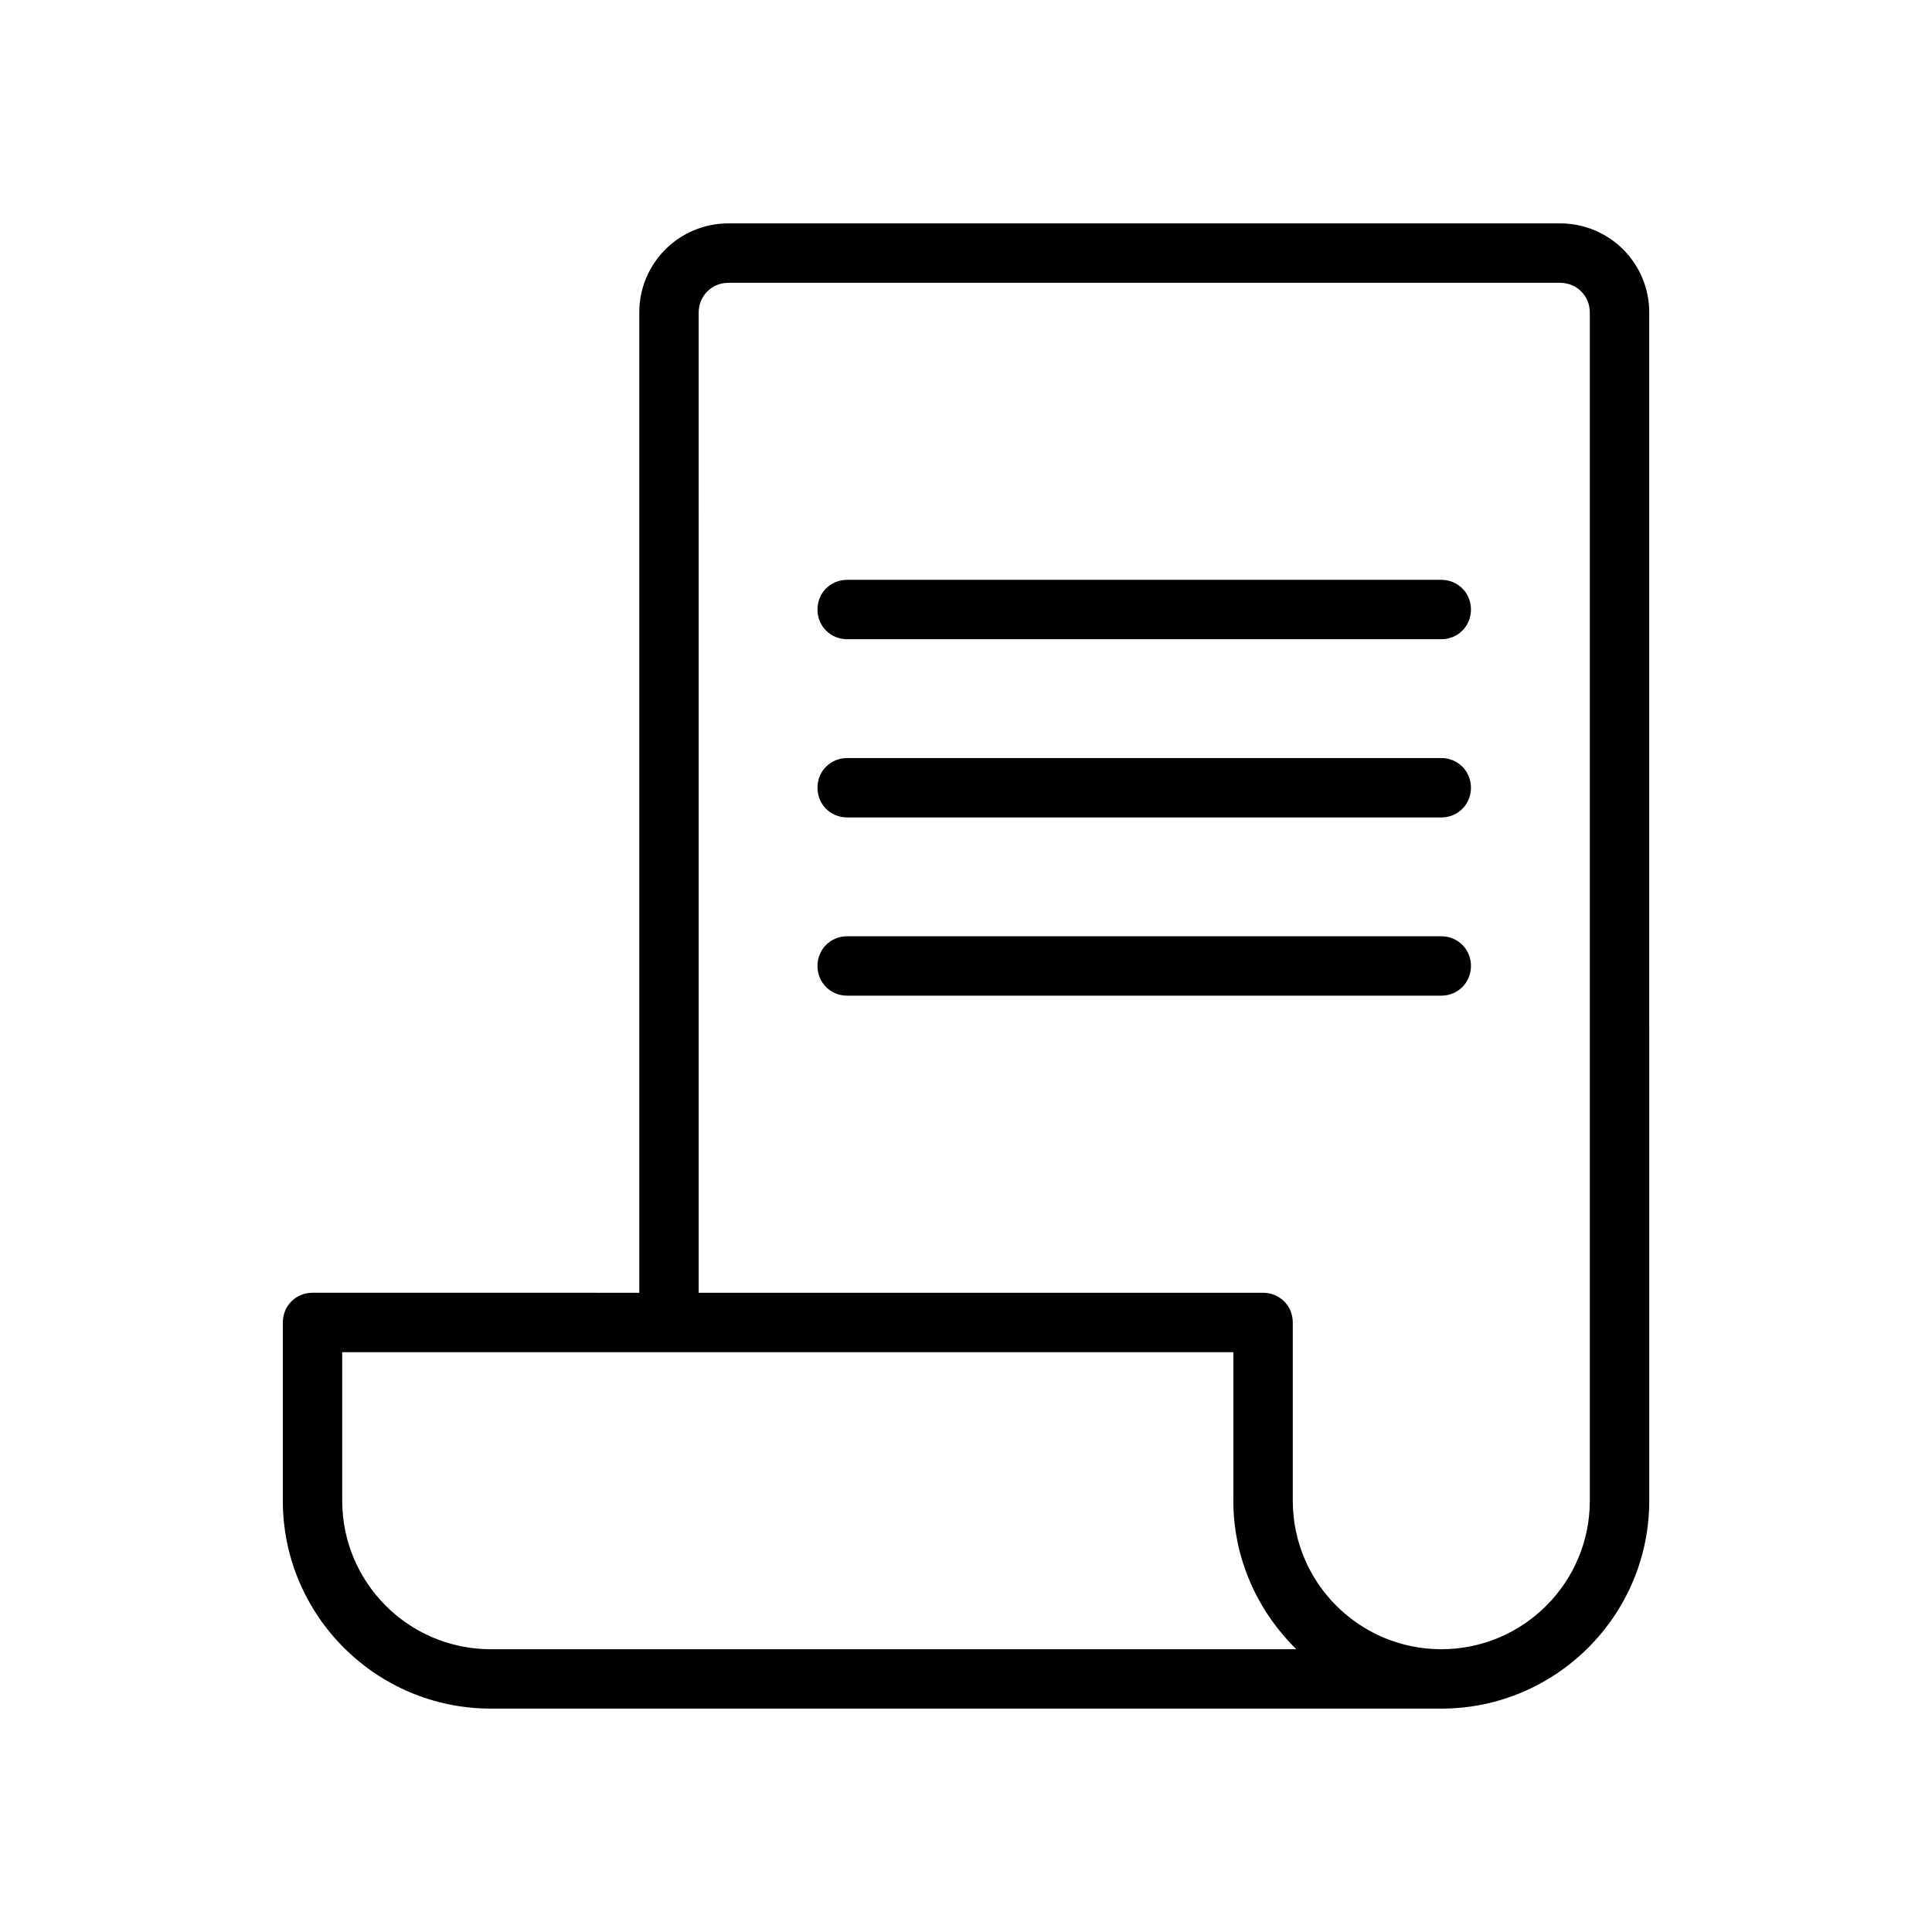
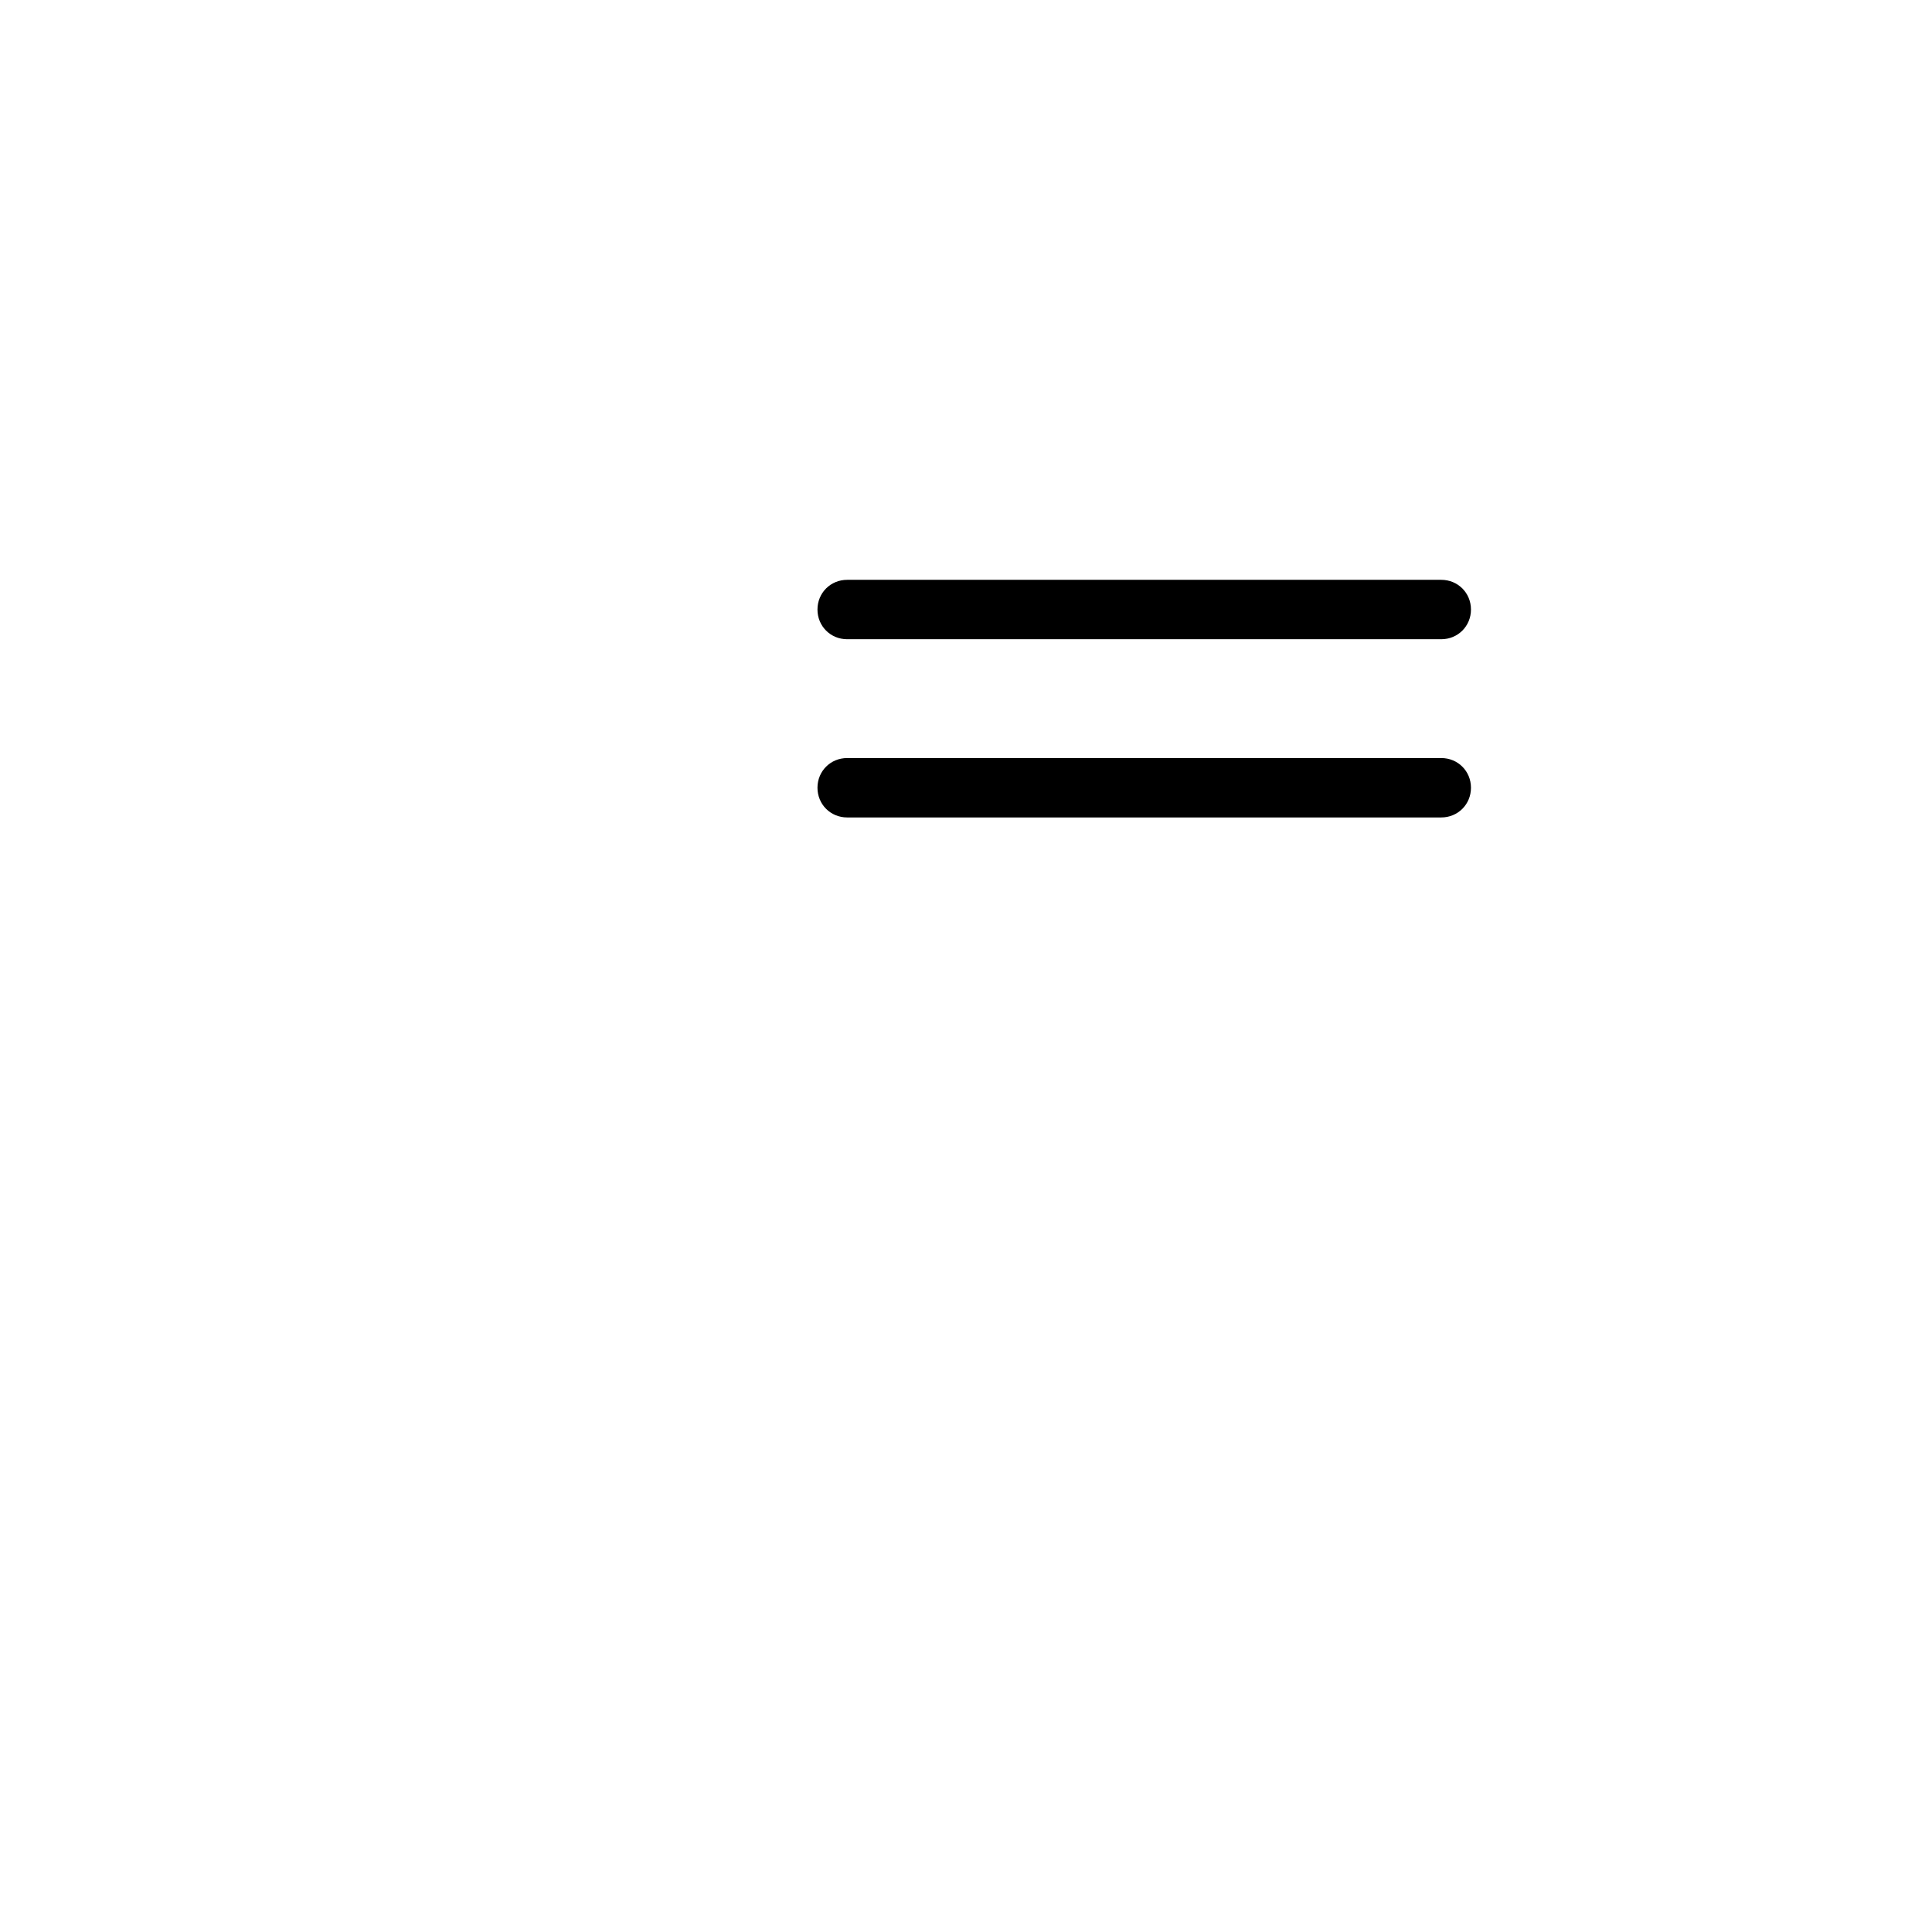
<svg xmlns="http://www.w3.org/2000/svg" fill="#000000" width="800px" height="800px" version="1.1" viewBox="144 144 512 512">
  <g>
-     <path d="m557.44 203.2h-220.41c-13.066 0-23.617 10.547-23.617 23.617v259.78l-86.594-0.004c-4.41 0-7.871 3.465-7.871 7.871v47.23c0 30.387 24.719 55.105 55.105 55.105h251.91c30.387 0 55.105-24.719 55.105-55.105l-0.004-314.88c0-13.066-10.547-23.613-23.617-23.613zm-283.39 377.86c-21.727 0-39.359-17.633-39.359-39.359v-39.359h236.16v39.359c0 15.43 6.453 29.285 16.688 39.359zm291.27-39.359c0 21.727-17.633 39.359-39.359 39.359s-39.359-17.633-39.359-39.359v-47.23c0-4.41-3.465-7.871-7.871-7.871h-149.57l-0.004-259.78c0-4.41 3.465-7.871 7.871-7.871h220.42c4.41 0 7.871 3.465 7.871 7.871z" />
    <path d="m525.95 297.66h-157.44c-4.41 0-7.871 3.465-7.871 7.871 0 4.41 3.465 7.871 7.871 7.871h157.44c4.41 0 7.871-3.465 7.871-7.871 0-4.41-3.465-7.871-7.875-7.871z" />
    <path d="m525.95 344.89h-157.44c-4.41 0-7.871 3.465-7.871 7.871 0 4.41 3.465 7.871 7.871 7.871h157.44c4.41 0 7.871-3.465 7.871-7.871s-3.465-7.871-7.875-7.871z" />
-     <path d="m525.95 392.12h-157.44c-4.41 0-7.871 3.465-7.871 7.871 0 4.41 3.465 7.871 7.871 7.871h157.44c4.41 0 7.871-3.465 7.871-7.871s-3.465-7.871-7.875-7.871z" />
  </g>
</svg>